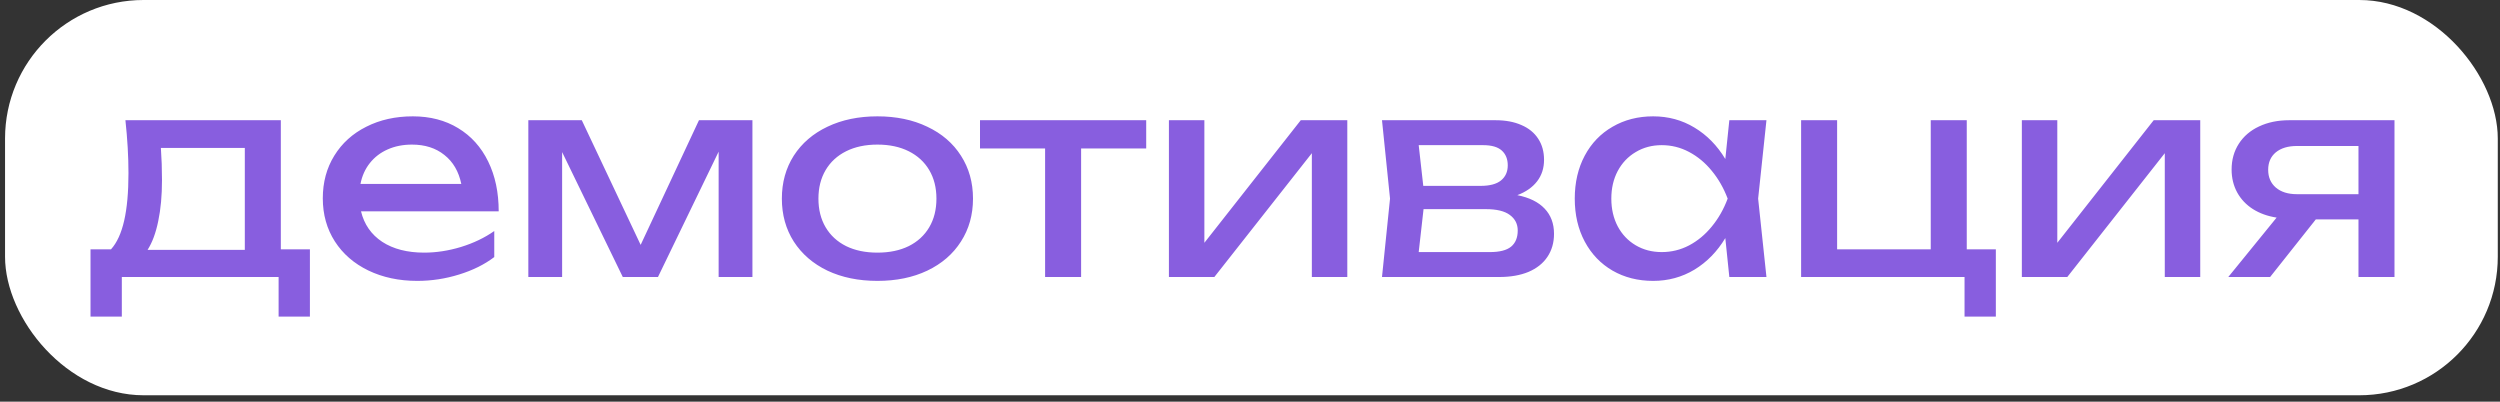
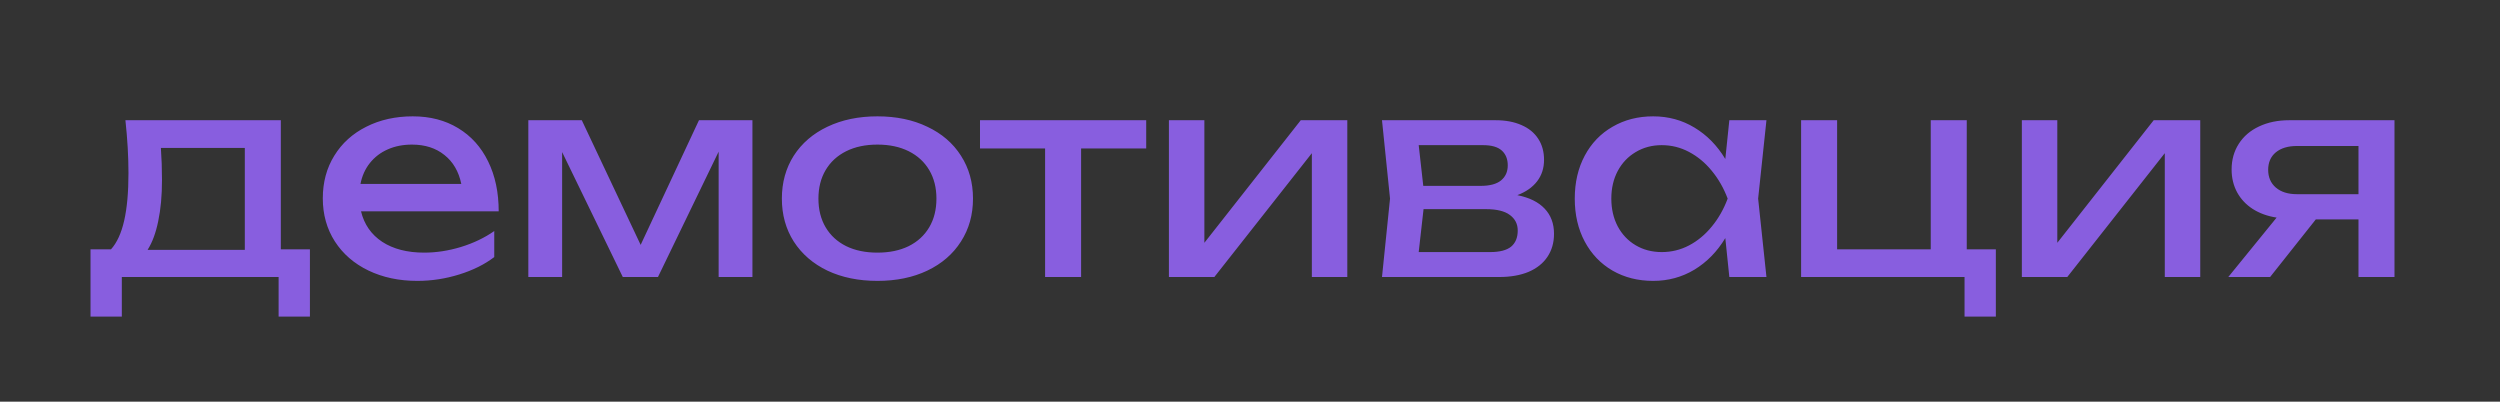
<svg xmlns="http://www.w3.org/2000/svg" width="361" height="58" viewBox="0 0 361 58" fill="none">
  <rect x="0" y="0" width="361" height="58" fill="#333333" stroke="none" />
-   <rect x="0.729" width="359.951" height="57.077" rx="20" fill="white" />
  <path d="M40.551 36H44.751V45.72H40.231V40H17.591V45.72H13.071V36H16.031C16.885 35.053 17.518 33.673 17.931 31.86C18.345 30.047 18.551 27.76 18.551 25C18.551 22.627 18.405 20.08 18.111 17.36H40.551V36ZM35.351 36.08V21.36H23.231C23.338 22.853 23.391 24.4 23.391 26C23.391 28.24 23.211 30.213 22.851 31.92C22.505 33.627 21.991 35.013 21.311 36.08H35.351ZM52.132 30.52C52.586 32.4 53.606 33.867 55.192 34.92C56.792 35.96 58.812 36.48 61.252 36.48C62.999 36.48 64.772 36.207 66.572 35.66C68.386 35.1 69.986 34.333 71.372 33.36V37.12C69.972 38.187 68.279 39.027 66.292 39.64C64.319 40.253 62.306 40.56 60.252 40.56C57.626 40.56 55.272 40.06 53.192 39.06C51.126 38.06 49.512 36.66 48.352 34.86C47.192 33.047 46.612 30.973 46.612 28.64C46.612 26.32 47.166 24.267 48.272 22.48C49.379 20.68 50.919 19.287 52.892 18.3C54.866 17.3 57.106 16.8 59.612 16.8C62.106 16.8 64.286 17.367 66.152 18.5C68.032 19.633 69.479 21.24 70.492 23.32C71.506 25.387 72.012 27.787 72.012 30.52H52.132ZM59.492 20.88C58.186 20.88 57.012 21.113 55.972 21.58C54.946 22.033 54.092 22.687 53.412 23.54C52.732 24.393 52.279 25.4 52.052 26.56H66.612C66.239 24.76 65.426 23.367 64.172 22.38C62.932 21.38 61.372 20.88 59.492 20.88ZM92.511 35.36L100.931 17.36H108.651V40H103.771V21.9L95.011 40H89.931L81.171 21.96V40H76.291V17.36H84.011L92.511 35.36ZM126.701 40.56C123.981 40.56 121.575 40.067 119.481 39.08C117.401 38.08 115.781 36.68 114.621 34.88C113.475 33.08 112.901 31.013 112.901 28.68C112.901 26.347 113.475 24.28 114.621 22.48C115.781 20.68 117.401 19.287 119.481 18.3C121.575 17.3 123.981 16.8 126.701 16.8C129.421 16.8 131.821 17.3 133.901 18.3C135.995 19.287 137.615 20.68 138.761 22.48C139.921 24.28 140.501 26.347 140.501 28.68C140.501 31.013 139.921 33.08 138.761 34.88C137.615 36.68 135.995 38.08 133.901 39.08C131.821 40.067 129.421 40.56 126.701 40.56ZM126.701 36.48C128.435 36.48 129.941 36.167 131.221 35.54C132.501 34.9 133.488 33.993 134.181 32.82C134.875 31.647 135.221 30.267 135.221 28.68C135.221 27.107 134.875 25.733 134.181 24.56C133.488 23.387 132.501 22.48 131.221 21.84C129.941 21.2 128.435 20.88 126.701 20.88C124.968 20.88 123.461 21.2 122.181 21.84C120.901 22.48 119.915 23.387 119.221 24.56C118.528 25.733 118.181 27.107 118.181 28.68C118.181 30.267 118.528 31.647 119.221 32.82C119.915 33.993 120.901 34.9 122.181 35.54C123.461 36.167 124.968 36.48 126.701 36.48ZM141.512 17.36H165.512V21.44H156.112V40H150.912V21.44H141.512V17.36ZM173.911 35.06L187.831 17.36H194.551V40H189.431V22.12L175.351 40H168.791V17.36H173.911V35.06ZM219.1 28.18C220.833 28.527 222.146 29.173 223.04 30.12C223.946 31.067 224.4 32.28 224.4 33.76C224.4 35.04 224.08 36.153 223.44 37.1C222.813 38.033 221.906 38.753 220.72 39.26C219.533 39.753 218.12 40 216.48 40H199.56L200.72 28.68L199.56 17.36H215.96C217.4 17.36 218.646 17.593 219.7 18.06C220.753 18.513 221.56 19.173 222.12 20.04C222.68 20.893 222.96 21.907 222.96 23.08C222.96 24.28 222.626 25.313 221.96 26.18C221.293 27.047 220.34 27.713 219.1 28.18ZM217.72 23.88C217.72 22.973 217.433 22.26 216.86 21.74C216.286 21.22 215.386 20.96 214.16 20.96H204.86L205.52 26.84H213.8C215.12 26.84 216.1 26.58 216.74 26.06C217.393 25.527 217.72 24.8 217.72 23.88ZM215.16 36.4C216.546 36.4 217.56 36.14 218.2 35.62C218.84 35.087 219.16 34.307 219.16 33.28C219.16 32.347 218.78 31.6 218.02 31.04C217.273 30.48 216.12 30.2 214.56 30.2H205.56L204.86 36.4H215.16ZM255.075 17.36L253.875 28.68L255.075 40H249.715L249.135 34.38C247.962 36.327 246.475 37.847 244.675 38.94C242.875 40.02 240.889 40.56 238.715 40.56C236.529 40.56 234.575 40.067 232.855 39.08C231.135 38.08 229.795 36.68 228.835 34.88C227.875 33.08 227.395 31.013 227.395 28.68C227.395 26.347 227.875 24.28 228.835 22.48C229.795 20.68 231.135 19.287 232.855 18.3C234.575 17.3 236.529 16.8 238.715 16.8C240.902 16.8 242.889 17.34 244.675 18.42C246.475 19.5 247.962 21.013 249.135 22.96L249.715 17.36H255.075ZM239.955 36.4C241.355 36.4 242.669 36.08 243.895 35.44C245.135 34.787 246.229 33.88 247.175 32.72C248.135 31.56 248.902 30.213 249.475 28.68C248.902 27.16 248.135 25.82 247.175 24.66C246.229 23.5 245.135 22.593 243.895 21.94C242.669 21.287 241.355 20.96 239.955 20.96C238.555 20.96 237.302 21.293 236.195 21.96C235.089 22.613 234.222 23.527 233.595 24.7C232.982 25.86 232.675 27.187 232.675 28.68C232.675 30.173 232.982 31.507 233.595 32.68C234.222 33.853 235.089 34.767 236.195 35.42C237.302 36.073 238.555 36.4 239.955 36.4ZM284 17.36V36H288.2V45.72H283.68V40H260.08V17.36H265.28V36H278.8V17.36H284ZM297.075 35.06L310.995 17.36H317.715V40H312.595V22.12L298.515 40H291.955V17.36H297.075V35.06ZM345.764 17.36V40H340.564V31.68H334.404L327.804 40H321.764L328.744 31.42C327.437 31.22 326.291 30.807 325.304 30.18C324.331 29.553 323.577 28.753 323.044 27.78C322.511 26.793 322.244 25.693 322.244 24.48C322.244 23.08 322.591 21.84 323.284 20.76C323.977 19.68 324.951 18.847 326.204 18.26C327.471 17.66 328.924 17.36 330.564 17.36H345.764ZM340.564 28.04V21.08H331.684C330.391 21.08 329.371 21.387 328.624 22C327.891 22.613 327.524 23.453 327.524 24.52C327.524 25.587 327.891 26.44 328.624 27.08C329.371 27.72 330.391 28.04 331.684 28.04H340.564Z" fill="#885EDF" />
</svg>